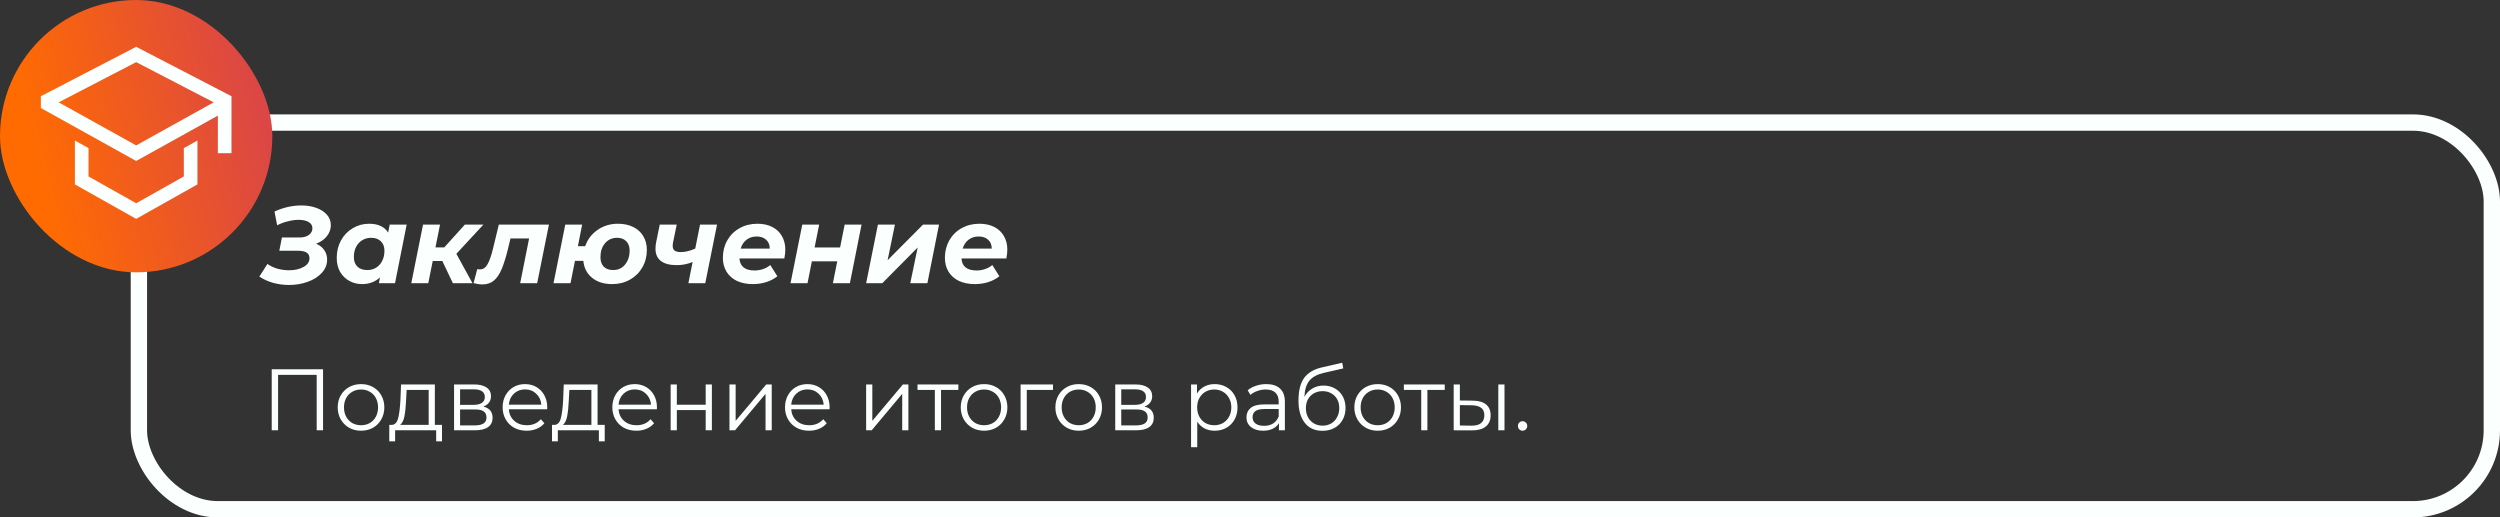
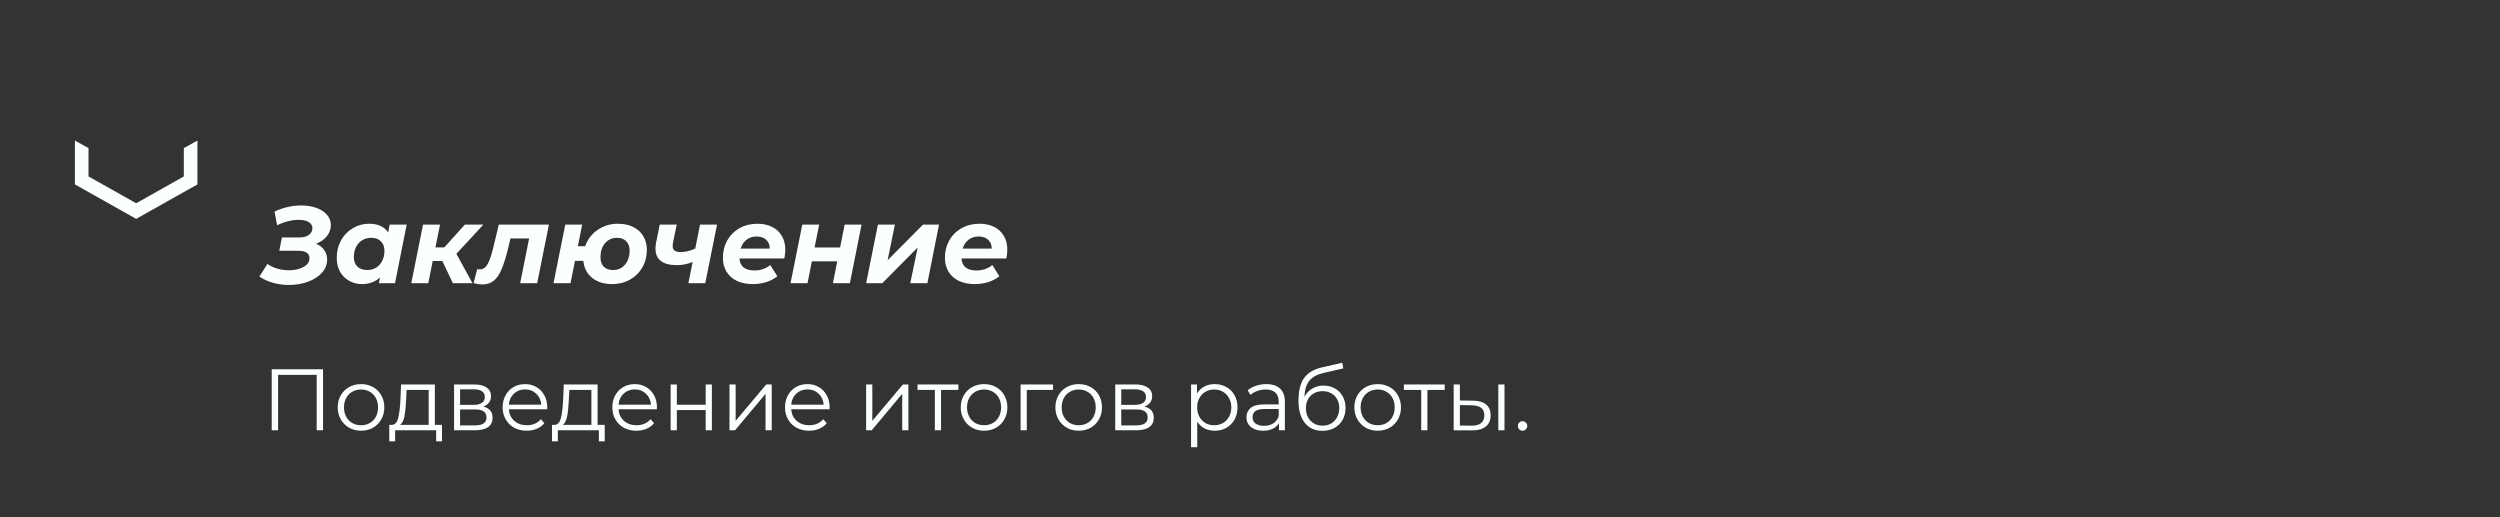
<svg xmlns="http://www.w3.org/2000/svg" width="459" height="95" viewBox="0 0 459 95" fill="none">
  <rect x="0" y="0" width="459" height="95" fill="#333333" stroke="none" />
  <path d="M58.04 44.74C58.667 45.007 59.16 45.393 59.52 45.9C59.88 46.407 60.06 46.993 60.06 47.66C60.06 48.58 59.733 49.393 59.08 50.1C58.44 50.807 57.58 51.353 56.5 51.74C55.433 52.127 54.28 52.32 53.04 52.32C52.08 52.32 51.127 52.193 50.18 51.94C49.247 51.687 48.393 51.3 47.62 50.78L49.1 48.46C49.647 48.847 50.267 49.14 50.96 49.34C51.667 49.527 52.373 49.62 53.08 49.62C54.12 49.62 55 49.42 55.72 49.02C56.453 48.62 56.82 48.08 56.82 47.4C56.82 46.493 56.127 46.04 54.74 46.04H51.28L51.76 43.6H55C55.707 43.6 56.273 43.447 56.7 43.14C57.14 42.82 57.36 42.413 57.36 41.92C57.36 41.413 57.127 41.027 56.66 40.76C56.207 40.493 55.593 40.36 54.82 40.36C54.233 40.36 53.593 40.447 52.9 40.62C52.22 40.78 51.547 41.027 50.88 41.36L50.4 38.84C52.027 38.093 53.667 37.72 55.32 37.72C56.333 37.72 57.247 37.867 58.06 38.16C58.887 38.453 59.54 38.873 60.02 39.42C60.5 39.967 60.74 40.607 60.74 41.34C60.74 42.087 60.493 42.767 60 43.38C59.52 43.98 58.867 44.433 58.04 44.74ZM74.665 41.24L72.525 52H69.564L69.764 50.94C68.871 51.753 67.771 52.16 66.465 52.16C65.624 52.16 64.851 51.967 64.144 51.58C63.438 51.193 62.871 50.64 62.444 49.92C62.031 49.187 61.825 48.327 61.825 47.34C61.825 46.153 62.084 45.087 62.605 44.14C63.138 43.18 63.858 42.433 64.764 41.9C65.671 41.353 66.671 41.08 67.764 41.08C69.418 41.08 70.585 41.62 71.264 42.7L71.544 41.24H74.665ZM67.424 49.58C68.038 49.58 68.585 49.433 69.064 49.14C69.544 48.833 69.918 48.413 70.184 47.88C70.451 47.347 70.585 46.733 70.585 46.04C70.585 45.307 70.365 44.727 69.924 44.3C69.498 43.873 68.898 43.66 68.124 43.66C67.511 43.66 66.965 43.813 66.484 44.12C66.004 44.413 65.631 44.827 65.365 45.36C65.098 45.893 64.965 46.507 64.965 47.2C64.965 47.933 65.178 48.513 65.605 48.94C66.044 49.367 66.651 49.58 67.424 49.58ZM83.79 46.6L86.75 52H83.15L81.21 47.92H79.45L78.63 52H75.51L77.67 41.24H80.79L79.95 45.42H81.57L85.35 41.24H88.75L83.79 46.6ZM100.783 41.24L98.623 52H95.503L97.143 43.78H93.723L93.263 45.7C92.876 47.273 92.483 48.527 92.083 49.46C91.683 50.393 91.203 51.087 90.643 51.54C90.083 51.993 89.396 52.22 88.583 52.22C88.09 52.22 87.543 52.14 86.943 51.98L87.623 49.42C87.863 49.447 88.023 49.46 88.103 49.46C88.703 49.46 89.176 49.14 89.523 48.5C89.883 47.86 90.223 46.873 90.543 45.54L91.583 41.24H100.783ZM113.463 41.08C114.53 41.08 115.463 41.28 116.263 41.68C117.063 42.067 117.676 42.627 118.103 43.36C118.543 44.08 118.763 44.913 118.763 45.86C118.763 47.047 118.49 48.12 117.943 49.08C117.396 50.04 116.636 50.793 115.663 51.34C114.703 51.887 113.61 52.16 112.383 52.16C110.876 52.16 109.65 51.773 108.703 51C107.756 50.227 107.223 49.193 107.103 47.9H105.563L104.743 52H101.623L103.783 41.24H106.883L106.103 45.2H107.443C107.87 43.96 108.623 42.967 109.703 42.22C110.783 41.46 112.036 41.08 113.463 41.08ZM112.583 49.58C113.17 49.58 113.69 49.433 114.143 49.14C114.596 48.833 114.95 48.413 115.203 47.88C115.47 47.333 115.603 46.713 115.603 46.02C115.603 45.287 115.396 44.713 114.983 44.3C114.583 43.873 114.016 43.66 113.283 43.66C112.39 43.66 111.656 43.993 111.083 44.66C110.523 45.313 110.243 46.167 110.243 47.22C110.243 47.953 110.443 48.533 110.843 48.96C111.256 49.373 111.836 49.58 112.583 49.58ZM131.646 41.24L129.486 52H126.386L127.166 48.1C126.246 48.487 125.273 48.68 124.246 48.68C122.98 48.68 122.013 48.427 121.346 47.92C120.68 47.413 120.346 46.653 120.346 45.64C120.346 45.28 120.386 44.9 120.466 44.5L121.126 41.24H124.246L123.566 44.54C123.526 44.753 123.506 44.953 123.506 45.14C123.506 45.553 123.626 45.847 123.866 46.02C124.12 46.193 124.5 46.28 125.006 46.28C125.82 46.28 126.7 46.067 127.646 45.64L128.526 41.24H131.646ZM144.183 45.82C144.183 46.313 144.123 46.86 144.003 47.46H135.763C135.869 48.927 136.796 49.66 138.543 49.66C139.089 49.66 139.609 49.573 140.103 49.4C140.609 49.227 141.049 48.98 141.423 48.66L142.723 50.72C142.123 51.2 141.436 51.56 140.663 51.8C139.889 52.04 139.076 52.16 138.223 52.16C137.116 52.16 136.143 51.967 135.303 51.58C134.476 51.18 133.836 50.613 133.382 49.88C132.942 49.147 132.722 48.3 132.722 47.34C132.722 46.153 132.989 45.087 133.523 44.14C134.069 43.18 134.823 42.433 135.783 41.9C136.743 41.353 137.836 41.08 139.063 41.08C140.103 41.08 141.003 41.273 141.763 41.66C142.536 42.047 143.129 42.6 143.543 43.32C143.969 44.04 144.183 44.873 144.183 45.82ZM138.923 43.42C138.189 43.42 137.569 43.62 137.062 44.02C136.556 44.407 136.196 44.947 135.983 45.64H141.323C141.323 44.947 141.103 44.407 140.663 44.02C140.236 43.62 139.656 43.42 138.923 43.42ZM147.299 41.24H150.399L149.559 45.44H154.239L155.079 41.24H158.179L156.039 52H152.919L153.719 47.98H149.059L148.259 52H145.139L147.299 41.24ZM161.185 41.24H164.305L162.965 47.78L169.465 41.24H172.405L170.265 52H167.125L168.485 45.44L161.985 52H159.025L161.185 41.24ZM184.944 45.82C184.944 46.313 184.884 46.86 184.764 47.46H176.524C176.631 48.927 177.558 49.66 179.304 49.66C179.851 49.66 180.371 49.573 180.864 49.4C181.371 49.227 181.811 48.98 182.184 48.66L183.484 50.72C182.884 51.2 182.198 51.56 181.424 51.8C180.651 52.04 179.838 52.16 178.984 52.16C177.878 52.16 176.904 51.967 176.064 51.58C175.238 51.18 174.598 50.613 174.144 49.88C173.704 49.147 173.484 48.3 173.484 47.34C173.484 46.153 173.751 45.087 174.284 44.14C174.831 43.18 175.584 42.433 176.544 41.9C177.504 41.353 178.598 41.08 179.824 41.08C180.864 41.08 181.764 41.273 182.524 41.66C183.298 42.047 183.891 42.6 184.304 43.32C184.731 44.04 184.944 44.873 184.944 45.82ZM179.684 43.42C178.951 43.42 178.331 43.62 177.824 44.02C177.318 44.407 176.958 44.947 176.744 45.64H182.084C182.084 44.947 181.864 44.407 181.424 44.02C180.998 43.62 180.418 43.42 179.684 43.42Z" fill="#FBFFFE" />
-   <path d="M59.312 67.8V79H58.144V68.824H51.056V79H49.888V67.8H59.312ZM66.291 79.08C65.481 79.08 64.75 78.899 64.099 78.536C63.449 78.163 62.937 77.651 62.563 77C62.19 76.349 62.003 75.613 62.003 74.792C62.003 73.971 62.19 73.235 62.563 72.584C62.937 71.933 63.449 71.427 64.099 71.064C64.75 70.701 65.481 70.52 66.291 70.52C67.102 70.52 67.832 70.701 68.483 71.064C69.134 71.427 69.641 71.933 70.003 72.584C70.376 73.235 70.563 73.971 70.563 74.792C70.563 75.613 70.376 76.349 70.003 77C69.641 77.651 69.134 78.163 68.483 78.536C67.832 78.899 67.102 79.08 66.291 79.08ZM66.291 78.072C66.888 78.072 67.422 77.939 67.891 77.672C68.371 77.395 68.745 77.005 69.011 76.504C69.278 76.003 69.411 75.432 69.411 74.792C69.411 74.152 69.278 73.581 69.011 73.08C68.745 72.579 68.371 72.195 67.891 71.928C67.422 71.651 66.888 71.512 66.291 71.512C65.694 71.512 65.155 71.651 64.675 71.928C64.206 72.195 63.833 72.579 63.555 73.08C63.288 73.581 63.155 74.152 63.155 74.792C63.155 75.432 63.288 76.003 63.555 76.504C63.833 77.005 64.206 77.395 64.675 77.672C65.155 77.939 65.694 78.072 66.291 78.072ZM81.152 78.008V81.032H80.08V79H72.544V81.032H71.472V78.008H71.952C72.517 77.976 72.901 77.56 73.104 76.76C73.307 75.96 73.445 74.84 73.52 73.4L73.632 70.584H79.84V78.008H81.152ZM74.56 73.464C74.507 74.659 74.406 75.645 74.256 76.424C74.107 77.192 73.84 77.72 73.456 78.008H78.704V71.592H74.656L74.56 73.464ZM88.726 74.648C89.867 74.915 90.438 75.603 90.438 76.712C90.438 77.448 90.166 78.013 89.622 78.408C89.078 78.803 88.267 79 87.19 79H83.366V70.584H87.078C88.038 70.584 88.79 70.771 89.334 71.144C89.878 71.517 90.15 72.051 90.15 72.744C90.15 73.203 90.022 73.597 89.766 73.928C89.521 74.248 89.174 74.488 88.726 74.648ZM84.47 74.328H86.998C87.649 74.328 88.145 74.205 88.486 73.96C88.838 73.715 89.014 73.357 89.014 72.888C89.014 72.419 88.838 72.067 88.486 71.832C88.145 71.597 87.649 71.48 86.998 71.48H84.47V74.328ZM87.142 78.104C87.867 78.104 88.411 77.987 88.774 77.752C89.137 77.517 89.318 77.149 89.318 76.648C89.318 76.147 89.153 75.779 88.822 75.544C88.491 75.299 87.969 75.176 87.254 75.176H84.47V78.104H87.142ZM100.46 75.144H93.42C93.484 76.019 93.82 76.728 94.428 77.272C95.036 77.805 95.804 78.072 96.732 78.072C97.255 78.072 97.735 77.981 98.172 77.8C98.61 77.608 98.988 77.331 99.308 76.968L99.948 77.704C99.575 78.152 99.106 78.493 98.54 78.728C97.986 78.963 97.372 79.08 96.7 79.08C95.836 79.08 95.068 78.899 94.396 78.536C93.735 78.163 93.218 77.651 92.844 77C92.471 76.349 92.284 75.613 92.284 74.792C92.284 73.971 92.46 73.235 92.812 72.584C93.175 71.933 93.666 71.427 94.284 71.064C94.914 70.701 95.618 70.52 96.396 70.52C97.175 70.52 97.874 70.701 98.492 71.064C99.111 71.427 99.596 71.933 99.948 72.584C100.3 73.224 100.476 73.96 100.476 74.792L100.46 75.144ZM96.396 71.496C95.586 71.496 94.903 71.757 94.348 72.28C93.804 72.792 93.495 73.464 93.42 74.296H99.388C99.314 73.464 98.999 72.792 98.444 72.28C97.9 71.757 97.218 71.496 96.396 71.496ZM111.027 78.008V81.032H109.955V79H102.419V81.032H101.347V78.008H101.827C102.392 77.976 102.776 77.56 102.979 76.76C103.182 75.96 103.32 74.84 103.395 73.4L103.507 70.584H109.715V78.008H111.027ZM104.435 73.464C104.382 74.659 104.28 75.645 104.131 76.424C103.982 77.192 103.715 77.72 103.331 78.008H108.579V71.592H104.531L104.435 73.464ZM120.601 75.144H113.561C113.625 76.019 113.961 76.728 114.569 77.272C115.177 77.805 115.945 78.072 116.873 78.072C117.396 78.072 117.876 77.981 118.313 77.8C118.75 77.608 119.129 77.331 119.449 76.968L120.089 77.704C119.716 78.152 119.246 78.493 118.681 78.728C118.126 78.963 117.513 79.08 116.841 79.08C115.977 79.08 115.209 78.899 114.537 78.536C113.876 78.163 113.358 77.651 112.985 77C112.612 76.349 112.425 75.613 112.425 74.792C112.425 73.971 112.601 73.235 112.953 72.584C113.316 71.933 113.806 71.427 114.425 71.064C115.054 70.701 115.758 70.52 116.537 70.52C117.316 70.52 118.014 70.701 118.633 71.064C119.252 71.427 119.737 71.933 120.089 72.584C120.441 73.224 120.617 73.96 120.617 74.792L120.601 75.144ZM116.537 71.496C115.726 71.496 115.044 71.757 114.489 72.28C113.945 72.792 113.636 73.464 113.561 74.296H119.529C119.454 73.464 119.14 72.792 118.585 72.28C118.041 71.757 117.358 71.496 116.537 71.496ZM123.132 70.584H124.268V74.312H129.564V70.584H130.7V79H129.564V75.288H124.268V79H123.132V70.584ZM133.929 70.584H135.065V77.272L140.681 70.584H141.689V79H140.553V72.312L134.953 79H133.929V70.584ZM152.304 75.144H145.264C145.328 76.019 145.664 76.728 146.272 77.272C146.88 77.805 147.648 78.072 148.576 78.072C149.099 78.072 149.579 77.981 150.016 77.8C150.453 77.608 150.832 77.331 151.152 76.968L151.792 77.704C151.419 78.152 150.949 78.493 150.384 78.728C149.829 78.963 149.216 79.08 148.544 79.08C147.68 79.08 146.912 78.899 146.24 78.536C145.579 78.163 145.061 77.651 144.688 77C144.315 76.349 144.128 75.613 144.128 74.792C144.128 73.971 144.304 73.235 144.656 72.584C145.019 71.933 145.509 71.427 146.128 71.064C146.757 70.701 147.461 70.52 148.24 70.52C149.019 70.52 149.717 70.701 150.336 71.064C150.955 71.427 151.44 71.933 151.792 72.584C152.144 73.224 152.32 73.96 152.32 74.792L152.304 75.144ZM148.24 71.496C147.429 71.496 146.747 71.757 146.192 72.28C145.648 72.792 145.339 73.464 145.264 74.296H151.232C151.157 73.464 150.843 72.792 150.288 72.28C149.744 71.757 149.061 71.496 148.24 71.496ZM159.022 70.584H160.158V77.272L165.774 70.584H166.782V79H165.646V72.312L160.046 79H159.022V70.584ZM175.958 71.592H172.774V79H171.638V71.592H168.454V70.584H175.958V71.592ZM180.682 79.08C179.871 79.08 179.14 78.899 178.49 78.536C177.839 78.163 177.327 77.651 176.954 77C176.58 76.349 176.394 75.613 176.394 74.792C176.394 73.971 176.58 73.235 176.954 72.584C177.327 71.933 177.839 71.427 178.49 71.064C179.14 70.701 179.871 70.52 180.682 70.52C181.492 70.52 182.223 70.701 182.874 71.064C183.524 71.427 184.031 71.933 184.394 72.584C184.767 73.235 184.954 73.971 184.954 74.792C184.954 75.613 184.767 76.349 184.394 77C184.031 77.651 183.524 78.163 182.874 78.536C182.223 78.899 181.492 79.08 180.682 79.08ZM180.682 78.072C181.279 78.072 181.812 77.939 182.282 77.672C182.762 77.395 183.135 77.005 183.402 76.504C183.668 76.003 183.802 75.432 183.802 74.792C183.802 74.152 183.668 73.581 183.402 73.08C183.135 72.579 182.762 72.195 182.282 71.928C181.812 71.651 181.279 71.512 180.682 71.512C180.084 71.512 179.546 71.651 179.066 71.928C178.596 72.195 178.223 72.579 177.946 73.08C177.679 73.581 177.546 74.152 177.546 74.792C177.546 75.432 177.679 76.003 177.946 76.504C178.223 77.005 178.596 77.395 179.066 77.672C179.546 77.939 180.084 78.072 180.682 78.072ZM193.334 71.592H188.518V79H187.382V70.584H193.334V71.592ZM198.057 79.08C197.246 79.08 196.515 78.899 195.865 78.536C195.214 78.163 194.702 77.651 194.329 77C193.955 76.349 193.769 75.613 193.769 74.792C193.769 73.971 193.955 73.235 194.329 72.584C194.702 71.933 195.214 71.427 195.865 71.064C196.515 70.701 197.246 70.52 198.057 70.52C198.867 70.52 199.598 70.701 200.249 71.064C200.899 71.427 201.406 71.933 201.769 72.584C202.142 73.235 202.329 73.971 202.329 74.792C202.329 75.613 202.142 76.349 201.769 77C201.406 77.651 200.899 78.163 200.249 78.536C199.598 78.899 198.867 79.08 198.057 79.08ZM198.057 78.072C198.654 78.072 199.187 77.939 199.657 77.672C200.137 77.395 200.51 77.005 200.777 76.504C201.043 76.003 201.177 75.432 201.177 74.792C201.177 74.152 201.043 73.581 200.777 73.08C200.51 72.579 200.137 72.195 199.657 71.928C199.187 71.651 198.654 71.512 198.057 71.512C197.459 71.512 196.921 71.651 196.441 71.928C195.971 72.195 195.598 72.579 195.321 73.08C195.054 73.581 194.921 74.152 194.921 74.792C194.921 75.432 195.054 76.003 195.321 76.504C195.598 77.005 195.971 77.395 196.441 77.672C196.921 77.939 197.459 78.072 198.057 78.072ZM210.117 74.648C211.258 74.915 211.829 75.603 211.829 76.712C211.829 77.448 211.557 78.013 211.013 78.408C210.469 78.803 209.658 79 208.581 79H204.757V70.584H208.469C209.429 70.584 210.181 70.771 210.725 71.144C211.269 71.517 211.541 72.051 211.541 72.744C211.541 73.203 211.413 73.597 211.157 73.928C210.911 74.248 210.565 74.488 210.117 74.648ZM205.861 74.328H208.389C209.039 74.328 209.535 74.205 209.877 73.96C210.229 73.715 210.405 73.357 210.405 72.888C210.405 72.419 210.229 72.067 209.877 71.832C209.535 71.597 209.039 71.48 208.389 71.48H205.861V74.328ZM208.533 78.104C209.258 78.104 209.802 77.987 210.165 77.752C210.527 77.517 210.709 77.149 210.709 76.648C210.709 76.147 210.543 75.779 210.213 75.544C209.882 75.299 209.359 75.176 208.645 75.176H205.861V78.104H208.533ZM223.015 70.52C223.804 70.52 224.519 70.701 225.159 71.064C225.799 71.416 226.3 71.917 226.663 72.568C227.025 73.219 227.207 73.96 227.207 74.792C227.207 75.635 227.025 76.381 226.663 77.032C226.3 77.683 225.799 78.189 225.159 78.552C224.529 78.904 223.815 79.08 223.015 79.08C222.332 79.08 221.713 78.941 221.159 78.664C220.615 78.376 220.167 77.96 219.815 77.416V82.104H218.679V70.584H219.767V72.248C220.108 71.693 220.556 71.267 221.111 70.968C221.676 70.669 222.311 70.52 223.015 70.52ZM222.935 78.072C223.521 78.072 224.055 77.939 224.535 77.672C225.015 77.395 225.388 77.005 225.655 76.504C225.932 76.003 226.071 75.432 226.071 74.792C226.071 74.152 225.932 73.587 225.655 73.096C225.388 72.595 225.015 72.205 224.535 71.928C224.055 71.651 223.521 71.512 222.935 71.512C222.337 71.512 221.799 71.651 221.319 71.928C220.849 72.205 220.476 72.595 220.199 73.096C219.932 73.587 219.799 74.152 219.799 74.792C219.799 75.432 219.932 76.003 220.199 76.504C220.476 77.005 220.849 77.395 221.319 77.672C221.799 77.939 222.337 78.072 222.935 78.072ZM232.496 70.52C233.595 70.52 234.438 70.797 235.024 71.352C235.611 71.896 235.904 72.707 235.904 73.784V79H234.816V77.688C234.56 78.125 234.182 78.467 233.68 78.712C233.19 78.957 232.603 79.08 231.92 79.08C230.982 79.08 230.235 78.856 229.68 78.408C229.126 77.96 228.848 77.368 228.848 76.632C228.848 75.917 229.104 75.341 229.616 74.904C230.139 74.467 230.966 74.248 232.096 74.248H234.768V73.736C234.768 73.011 234.566 72.461 234.16 72.088C233.755 71.704 233.163 71.512 232.384 71.512C231.851 71.512 231.339 71.603 230.848 71.784C230.358 71.955 229.936 72.195 229.584 72.504L229.072 71.656C229.499 71.293 230.011 71.016 230.608 70.824C231.206 70.621 231.835 70.52 232.496 70.52ZM232.096 78.184C232.736 78.184 233.286 78.04 233.744 77.752C234.203 77.453 234.544 77.027 234.768 76.472V75.096H232.128C230.688 75.096 229.968 75.597 229.968 76.6C229.968 77.091 230.155 77.48 230.528 77.768C230.902 78.045 231.424 78.184 232.096 78.184ZM243.009 70.792C243.787 70.792 244.481 70.968 245.089 71.32C245.707 71.661 246.187 72.147 246.529 72.776C246.87 73.395 247.041 74.104 247.041 74.904C247.041 75.725 246.859 76.456 246.497 77.096C246.145 77.725 245.649 78.216 245.009 78.568C244.369 78.92 243.633 79.096 242.801 79.096C241.403 79.096 240.321 78.605 239.553 77.624C238.785 76.643 238.401 75.288 238.401 73.56C238.401 71.757 238.742 70.376 239.424 69.416C240.118 68.456 241.195 67.805 242.657 67.464L246.433 66.6L246.625 67.64L243.073 68.456C241.867 68.723 240.982 69.197 240.417 69.88C239.851 70.552 239.542 71.549 239.489 72.872C239.83 72.221 240.305 71.715 240.913 71.352C241.521 70.979 242.219 70.792 243.009 70.792ZM242.833 78.152C243.419 78.152 243.942 78.019 244.401 77.752C244.87 77.475 245.233 77.091 245.489 76.6C245.755 76.109 245.889 75.555 245.889 74.936C245.889 74.317 245.761 73.773 245.505 73.304C245.249 72.835 244.886 72.472 244.417 72.216C243.958 71.949 243.43 71.816 242.833 71.816C242.235 71.816 241.702 71.949 241.233 72.216C240.774 72.472 240.411 72.835 240.145 73.304C239.889 73.773 239.761 74.317 239.761 74.936C239.761 75.555 239.889 76.109 240.145 76.6C240.411 77.091 240.779 77.475 241.249 77.752C241.718 78.019 242.246 78.152 242.833 78.152ZM252.947 79.08C252.137 79.08 251.406 78.899 250.755 78.536C250.105 78.163 249.593 77.651 249.219 77C248.846 76.349 248.659 75.613 248.659 74.792C248.659 73.971 248.846 73.235 249.219 72.584C249.593 71.933 250.105 71.427 250.755 71.064C251.406 70.701 252.137 70.52 252.947 70.52C253.758 70.52 254.489 70.701 255.139 71.064C255.79 71.427 256.297 71.933 256.659 72.584C257.033 73.235 257.219 73.971 257.219 74.792C257.219 75.613 257.033 76.349 256.659 77C256.297 77.651 255.79 78.163 255.139 78.536C254.489 78.899 253.758 79.08 252.947 79.08ZM252.947 78.072C253.545 78.072 254.078 77.939 254.547 77.672C255.027 77.395 255.401 77.005 255.667 76.504C255.934 76.003 256.067 75.432 256.067 74.792C256.067 74.152 255.934 73.581 255.667 73.08C255.401 72.579 255.027 72.195 254.547 71.928C254.078 71.651 253.545 71.512 252.947 71.512C252.35 71.512 251.811 71.651 251.331 71.928C250.862 72.195 250.489 72.579 250.211 73.08C249.945 73.581 249.811 74.152 249.811 74.792C249.811 75.432 249.945 76.003 250.211 76.504C250.489 77.005 250.862 77.395 251.331 77.672C251.811 77.939 252.35 78.072 252.947 78.072ZM265.255 71.592H262.071V79H260.935V71.592H257.751V70.584H265.255V71.592ZM270.433 73.56C271.489 73.571 272.295 73.805 272.849 74.264C273.404 74.723 273.681 75.384 273.681 76.248C273.681 77.144 273.383 77.832 272.785 78.312C272.188 78.792 271.335 79.027 270.225 79.016L266.897 79V70.584H268.033V73.528L270.433 73.56ZM275.089 70.584H276.225V79H275.089V70.584ZM270.161 78.152C270.94 78.163 271.527 78.008 271.921 77.688C272.327 77.357 272.529 76.877 272.529 76.248C272.529 75.629 272.332 75.171 271.937 74.872C271.543 74.573 270.951 74.419 270.161 74.408L268.033 74.376V78.12L270.161 78.152ZM279.54 79.08C279.305 79.08 279.102 78.995 278.932 78.824C278.772 78.653 278.692 78.445 278.692 78.2C278.692 77.955 278.772 77.752 278.932 77.592C279.102 77.421 279.305 77.336 279.54 77.336C279.774 77.336 279.977 77.421 280.148 77.592C280.318 77.752 280.404 77.955 280.404 78.2C280.404 78.445 280.318 78.653 280.148 78.824C279.977 78.995 279.774 79.08 279.54 79.08Z" fill="#FBFFFE" />
-   <rect x="25.5" y="22.5" width="432" height="71" rx="14.5" stroke="#FBFFFE" stroke-width="3" />
-   <rect width="50" height="50" rx="25" fill="url(#paint0_linear_326_2450)" />
+   <path d="M59.312 67.8V79H58.144V68.824H51.056V79H49.888V67.8H59.312ZM66.291 79.08C65.481 79.08 64.75 78.899 64.099 78.536C63.449 78.163 62.937 77.651 62.563 77C62.19 76.349 62.003 75.613 62.003 74.792C62.003 73.971 62.19 73.235 62.563 72.584C62.937 71.933 63.449 71.427 64.099 71.064C64.75 70.701 65.481 70.52 66.291 70.52C67.102 70.52 67.832 70.701 68.483 71.064C69.134 71.427 69.641 71.933 70.003 72.584C70.376 73.235 70.563 73.971 70.563 74.792C70.563 75.613 70.376 76.349 70.003 77C69.641 77.651 69.134 78.163 68.483 78.536C67.832 78.899 67.102 79.08 66.291 79.08ZM66.291 78.072C66.888 78.072 67.422 77.939 67.891 77.672C68.371 77.395 68.745 77.005 69.011 76.504C69.278 76.003 69.411 75.432 69.411 74.792C69.411 74.152 69.278 73.581 69.011 73.08C68.745 72.579 68.371 72.195 67.891 71.928C67.422 71.651 66.888 71.512 66.291 71.512C65.694 71.512 65.155 71.651 64.675 71.928C64.206 72.195 63.833 72.579 63.555 73.08C63.288 73.581 63.155 74.152 63.155 74.792C63.155 75.432 63.288 76.003 63.555 76.504C63.833 77.005 64.206 77.395 64.675 77.672C65.155 77.939 65.694 78.072 66.291 78.072ZM81.152 78.008V81.032H80.08V79H72.544V81.032H71.472V78.008H71.952C72.517 77.976 72.901 77.56 73.104 76.76C73.307 75.96 73.445 74.84 73.52 73.4L73.632 70.584H79.84V78.008H81.152ZM74.56 73.464C74.507 74.659 74.406 75.645 74.256 76.424C74.107 77.192 73.84 77.72 73.456 78.008H78.704V71.592H74.656L74.56 73.464ZM88.726 74.648C89.867 74.915 90.438 75.603 90.438 76.712C90.438 77.448 90.166 78.013 89.622 78.408C89.078 78.803 88.267 79 87.19 79H83.366V70.584H87.078C88.038 70.584 88.79 70.771 89.334 71.144C89.878 71.517 90.15 72.051 90.15 72.744C90.15 73.203 90.022 73.597 89.766 73.928C89.521 74.248 89.174 74.488 88.726 74.648ZM84.47 74.328H86.998C87.649 74.328 88.145 74.205 88.486 73.96C88.838 73.715 89.014 73.357 89.014 72.888C89.014 72.419 88.838 72.067 88.486 71.832C88.145 71.597 87.649 71.48 86.998 71.48H84.47V74.328ZM87.142 78.104C87.867 78.104 88.411 77.987 88.774 77.752C89.137 77.517 89.318 77.149 89.318 76.648C89.318 76.147 89.153 75.779 88.822 75.544C88.491 75.299 87.969 75.176 87.254 75.176H84.47V78.104H87.142ZM100.46 75.144H93.42C93.484 76.019 93.82 76.728 94.428 77.272C95.036 77.805 95.804 78.072 96.732 78.072C97.255 78.072 97.735 77.981 98.172 77.8C98.61 77.608 98.988 77.331 99.308 76.968L99.948 77.704C99.575 78.152 99.106 78.493 98.54 78.728C97.986 78.963 97.372 79.08 96.7 79.08C95.836 79.08 95.068 78.899 94.396 78.536C93.735 78.163 93.218 77.651 92.844 77C92.471 76.349 92.284 75.613 92.284 74.792C92.284 73.971 92.46 73.235 92.812 72.584C93.175 71.933 93.666 71.427 94.284 71.064C94.914 70.701 95.618 70.52 96.396 70.52C97.175 70.52 97.874 70.701 98.492 71.064C99.111 71.427 99.596 71.933 99.948 72.584C100.3 73.224 100.476 73.96 100.476 74.792L100.46 75.144ZM96.396 71.496C95.586 71.496 94.903 71.757 94.348 72.28C93.804 72.792 93.495 73.464 93.42 74.296H99.388C99.314 73.464 98.999 72.792 98.444 72.28C97.9 71.757 97.218 71.496 96.396 71.496ZM111.027 78.008V81.032H109.955V79H102.419V81.032H101.347V78.008H101.827C102.392 77.976 102.776 77.56 102.979 76.76C103.182 75.96 103.32 74.84 103.395 73.4L103.507 70.584H109.715V78.008H111.027ZM104.435 73.464C104.382 74.659 104.28 75.645 104.131 76.424C103.982 77.192 103.715 77.72 103.331 78.008H108.579V71.592H104.531L104.435 73.464ZM120.601 75.144H113.561C113.625 76.019 113.961 76.728 114.569 77.272C115.177 77.805 115.945 78.072 116.873 78.072C117.396 78.072 117.876 77.981 118.313 77.8C118.75 77.608 119.129 77.331 119.449 76.968L120.089 77.704C119.716 78.152 119.246 78.493 118.681 78.728C118.126 78.963 117.513 79.08 116.841 79.08C115.977 79.08 115.209 78.899 114.537 78.536C113.876 78.163 113.358 77.651 112.985 77C112.612 76.349 112.425 75.613 112.425 74.792C112.425 73.971 112.601 73.235 112.953 72.584C113.316 71.933 113.806 71.427 114.425 71.064C115.054 70.701 115.758 70.52 116.537 70.52C117.316 70.52 118.014 70.701 118.633 71.064C119.252 71.427 119.737 71.933 120.089 72.584C120.441 73.224 120.617 73.96 120.617 74.792L120.601 75.144ZM116.537 71.496C115.726 71.496 115.044 71.757 114.489 72.28C113.945 72.792 113.636 73.464 113.561 74.296H119.529C119.454 73.464 119.14 72.792 118.585 72.28C118.041 71.757 117.358 71.496 116.537 71.496ZM123.132 70.584H124.268V74.312H129.564V70.584H130.7V79H129.564V75.288H124.268V79H123.132V70.584ZM133.929 70.584H135.065V77.272L140.681 70.584H141.689V79H140.553V72.312L134.953 79H133.929V70.584ZM152.304 75.144H145.264C145.328 76.019 145.664 76.728 146.272 77.272C146.88 77.805 147.648 78.072 148.576 78.072C149.099 78.072 149.579 77.981 150.016 77.8C150.453 77.608 150.832 77.331 151.152 76.968L151.792 77.704C151.419 78.152 150.949 78.493 150.384 78.728C149.829 78.963 149.216 79.08 148.544 79.08C147.68 79.08 146.912 78.899 146.24 78.536C145.579 78.163 145.061 77.651 144.688 77C144.315 76.349 144.128 75.613 144.128 74.792C144.128 73.971 144.304 73.235 144.656 72.584C145.019 71.933 145.509 71.427 146.128 71.064C146.757 70.701 147.461 70.52 148.24 70.52C149.019 70.52 149.717 70.701 150.336 71.064C150.955 71.427 151.44 71.933 151.792 72.584C152.144 73.224 152.32 73.96 152.32 74.792L152.304 75.144ZM148.24 71.496C147.429 71.496 146.747 71.757 146.192 72.28C145.648 72.792 145.339 73.464 145.264 74.296H151.232C151.157 73.464 150.843 72.792 150.288 72.28C149.744 71.757 149.061 71.496 148.24 71.496ZM159.022 70.584H160.158V77.272L165.774 70.584H166.782V79H165.646V72.312L160.046 79H159.022V70.584ZM175.958 71.592H172.774V79H171.638V71.592H168.454V70.584H175.958V71.592ZM180.682 79.08C179.871 79.08 179.14 78.899 178.49 78.536C177.839 78.163 177.327 77.651 176.954 77C176.58 76.349 176.394 75.613 176.394 74.792C176.394 73.971 176.58 73.235 176.954 72.584C177.327 71.933 177.839 71.427 178.49 71.064C179.14 70.701 179.871 70.52 180.682 70.52C181.492 70.52 182.223 70.701 182.874 71.064C183.524 71.427 184.031 71.933 184.394 72.584C184.767 73.235 184.954 73.971 184.954 74.792C184.954 75.613 184.767 76.349 184.394 77C184.031 77.651 183.524 78.163 182.874 78.536C182.223 78.899 181.492 79.08 180.682 79.08ZM180.682 78.072C181.279 78.072 181.812 77.939 182.282 77.672C182.762 77.395 183.135 77.005 183.402 76.504C183.668 76.003 183.802 75.432 183.802 74.792C183.802 74.152 183.668 73.581 183.402 73.08C183.135 72.579 182.762 72.195 182.282 71.928C181.812 71.651 181.279 71.512 180.682 71.512C180.084 71.512 179.546 71.651 179.066 71.928C178.596 72.195 178.223 72.579 177.946 73.08C177.679 73.581 177.546 74.152 177.546 74.792C177.546 75.432 177.679 76.003 177.946 76.504C178.223 77.005 178.596 77.395 179.066 77.672C179.546 77.939 180.084 78.072 180.682 78.072ZM193.334 71.592H188.518V79H187.382V70.584H193.334V71.592M198.057 79.08C197.246 79.08 196.515 78.899 195.865 78.536C195.214 78.163 194.702 77.651 194.329 77C193.955 76.349 193.769 75.613 193.769 74.792C193.769 73.971 193.955 73.235 194.329 72.584C194.702 71.933 195.214 71.427 195.865 71.064C196.515 70.701 197.246 70.52 198.057 70.52C198.867 70.52 199.598 70.701 200.249 71.064C200.899 71.427 201.406 71.933 201.769 72.584C202.142 73.235 202.329 73.971 202.329 74.792C202.329 75.613 202.142 76.349 201.769 77C201.406 77.651 200.899 78.163 200.249 78.536C199.598 78.899 198.867 79.08 198.057 79.08ZM198.057 78.072C198.654 78.072 199.187 77.939 199.657 77.672C200.137 77.395 200.51 77.005 200.777 76.504C201.043 76.003 201.177 75.432 201.177 74.792C201.177 74.152 201.043 73.581 200.777 73.08C200.51 72.579 200.137 72.195 199.657 71.928C199.187 71.651 198.654 71.512 198.057 71.512C197.459 71.512 196.921 71.651 196.441 71.928C195.971 72.195 195.598 72.579 195.321 73.08C195.054 73.581 194.921 74.152 194.921 74.792C194.921 75.432 195.054 76.003 195.321 76.504C195.598 77.005 195.971 77.395 196.441 77.672C196.921 77.939 197.459 78.072 198.057 78.072ZM210.117 74.648C211.258 74.915 211.829 75.603 211.829 76.712C211.829 77.448 211.557 78.013 211.013 78.408C210.469 78.803 209.658 79 208.581 79H204.757V70.584H208.469C209.429 70.584 210.181 70.771 210.725 71.144C211.269 71.517 211.541 72.051 211.541 72.744C211.541 73.203 211.413 73.597 211.157 73.928C210.911 74.248 210.565 74.488 210.117 74.648ZM205.861 74.328H208.389C209.039 74.328 209.535 74.205 209.877 73.96C210.229 73.715 210.405 73.357 210.405 72.888C210.405 72.419 210.229 72.067 209.877 71.832C209.535 71.597 209.039 71.48 208.389 71.48H205.861V74.328ZM208.533 78.104C209.258 78.104 209.802 77.987 210.165 77.752C210.527 77.517 210.709 77.149 210.709 76.648C210.709 76.147 210.543 75.779 210.213 75.544C209.882 75.299 209.359 75.176 208.645 75.176H205.861V78.104H208.533ZM223.015 70.52C223.804 70.52 224.519 70.701 225.159 71.064C225.799 71.416 226.3 71.917 226.663 72.568C227.025 73.219 227.207 73.96 227.207 74.792C227.207 75.635 227.025 76.381 226.663 77.032C226.3 77.683 225.799 78.189 225.159 78.552C224.529 78.904 223.815 79.08 223.015 79.08C222.332 79.08 221.713 78.941 221.159 78.664C220.615 78.376 220.167 77.96 219.815 77.416V82.104H218.679V70.584H219.767V72.248C220.108 71.693 220.556 71.267 221.111 70.968C221.676 70.669 222.311 70.52 223.015 70.52ZM222.935 78.072C223.521 78.072 224.055 77.939 224.535 77.672C225.015 77.395 225.388 77.005 225.655 76.504C225.932 76.003 226.071 75.432 226.071 74.792C226.071 74.152 225.932 73.587 225.655 73.096C225.388 72.595 225.015 72.205 224.535 71.928C224.055 71.651 223.521 71.512 222.935 71.512C222.337 71.512 221.799 71.651 221.319 71.928C220.849 72.205 220.476 72.595 220.199 73.096C219.932 73.587 219.799 74.152 219.799 74.792C219.799 75.432 219.932 76.003 220.199 76.504C220.476 77.005 220.849 77.395 221.319 77.672C221.799 77.939 222.337 78.072 222.935 78.072ZM232.496 70.52C233.595 70.52 234.438 70.797 235.024 71.352C235.611 71.896 235.904 72.707 235.904 73.784V79H234.816V77.688C234.56 78.125 234.182 78.467 233.68 78.712C233.19 78.957 232.603 79.08 231.92 79.08C230.982 79.08 230.235 78.856 229.68 78.408C229.126 77.96 228.848 77.368 228.848 76.632C228.848 75.917 229.104 75.341 229.616 74.904C230.139 74.467 230.966 74.248 232.096 74.248H234.768V73.736C234.768 73.011 234.566 72.461 234.16 72.088C233.755 71.704 233.163 71.512 232.384 71.512C231.851 71.512 231.339 71.603 230.848 71.784C230.358 71.955 229.936 72.195 229.584 72.504L229.072 71.656C229.499 71.293 230.011 71.016 230.608 70.824C231.206 70.621 231.835 70.52 232.496 70.52ZM232.096 78.184C232.736 78.184 233.286 78.04 233.744 77.752C234.203 77.453 234.544 77.027 234.768 76.472V75.096H232.128C230.688 75.096 229.968 75.597 229.968 76.6C229.968 77.091 230.155 77.48 230.528 77.768C230.902 78.045 231.424 78.184 232.096 78.184ZM243.009 70.792C243.787 70.792 244.481 70.968 245.089 71.32C245.707 71.661 246.187 72.147 246.529 72.776C246.87 73.395 247.041 74.104 247.041 74.904C247.041 75.725 246.859 76.456 246.497 77.096C246.145 77.725 245.649 78.216 245.009 78.568C244.369 78.92 243.633 79.096 242.801 79.096C241.403 79.096 240.321 78.605 239.553 77.624C238.785 76.643 238.401 75.288 238.401 73.56C238.401 71.757 238.742 70.376 239.424 69.416C240.118 68.456 241.195 67.805 242.657 67.464L246.433 66.6L246.625 67.64L243.073 68.456C241.867 68.723 240.982 69.197 240.417 69.88C239.851 70.552 239.542 71.549 239.489 72.872C239.83 72.221 240.305 71.715 240.913 71.352C241.521 70.979 242.219 70.792 243.009 70.792ZM242.833 78.152C243.419 78.152 243.942 78.019 244.401 77.752C244.87 77.475 245.233 77.091 245.489 76.6C245.755 76.109 245.889 75.555 245.889 74.936C245.889 74.317 245.761 73.773 245.505 73.304C245.249 72.835 244.886 72.472 244.417 72.216C243.958 71.949 243.43 71.816 242.833 71.816C242.235 71.816 241.702 71.949 241.233 72.216C240.774 72.472 240.411 72.835 240.145 73.304C239.889 73.773 239.761 74.317 239.761 74.936C239.761 75.555 239.889 76.109 240.145 76.6C240.411 77.091 240.779 77.475 241.249 77.752C241.718 78.019 242.246 78.152 242.833 78.152ZM252.947 79.08C252.137 79.08 251.406 78.899 250.755 78.536C250.105 78.163 249.593 77.651 249.219 77C248.846 76.349 248.659 75.613 248.659 74.792C248.659 73.971 248.846 73.235 249.219 72.584C249.593 71.933 250.105 71.427 250.755 71.064C251.406 70.701 252.137 70.52 252.947 70.52C253.758 70.52 254.489 70.701 255.139 71.064C255.79 71.427 256.297 71.933 256.659 72.584C257.033 73.235 257.219 73.971 257.219 74.792C257.219 75.613 257.033 76.349 256.659 77C256.297 77.651 255.79 78.163 255.139 78.536C254.489 78.899 253.758 79.08 252.947 79.08ZM252.947 78.072C253.545 78.072 254.078 77.939 254.547 77.672C255.027 77.395 255.401 77.005 255.667 76.504C255.934 76.003 256.067 75.432 256.067 74.792C256.067 74.152 255.934 73.581 255.667 73.08C255.401 72.579 255.027 72.195 254.547 71.928C254.078 71.651 253.545 71.512 252.947 71.512C252.35 71.512 251.811 71.651 251.331 71.928C250.862 72.195 250.489 72.579 250.211 73.08C249.945 73.581 249.811 74.152 249.811 74.792C249.811 75.432 249.945 76.003 250.211 76.504C250.489 77.005 250.862 77.395 251.331 77.672C251.811 77.939 252.35 78.072 252.947 78.072ZM265.255 71.592H262.071V79H260.935V71.592H257.751V70.584H265.255V71.592ZM270.433 73.56C271.489 73.571 272.295 73.805 272.849 74.264C273.404 74.723 273.681 75.384 273.681 76.248C273.681 77.144 273.383 77.832 272.785 78.312C272.188 78.792 271.335 79.027 270.225 79.016L266.897 79V70.584H268.033V73.528L270.433 73.56ZM275.089 70.584H276.225V79H275.089V70.584ZM270.161 78.152C270.94 78.163 271.527 78.008 271.921 77.688C272.327 77.357 272.529 76.877 272.529 76.248C272.529 75.629 272.332 75.171 271.937 74.872C271.543 74.573 270.951 74.419 270.161 74.408L268.033 74.376V78.12L270.161 78.152ZM279.54 79.08C279.305 79.08 279.102 78.995 278.932 78.824C278.772 78.653 278.692 78.445 278.692 78.2C278.692 77.955 278.772 77.752 278.932 77.592C279.102 77.421 279.305 77.336 279.54 77.336C279.774 77.336 279.977 77.421 280.148 77.592C280.318 77.752 280.404 77.955 280.404 78.2C280.404 78.445 280.318 78.653 280.148 78.824C279.977 78.995 279.774 79.08 279.54 79.08Z" fill="#FBFFFE" />
  <path d="M33.75 32.394L25 37.316L16.25 32.394V27.194L13.75 25.805V33.856L25 40.184L36.25 33.856V25.805L33.75 27.194V32.394V32.394Z" fill="#FBFFFE" />
-   <path d="M25 8.592L7.5 17.666V19.833L25 29.555L40 21.222V28.125H42.5V17.666L25 8.592ZM37.5 19.751L35 21.139L25 26.695L15 21.139L12.5 19.751L10.767 18.788L25 11.408L39.233 18.788L37.5 19.751Z" fill="#FBFFFE" />
  <defs>
    <linearGradient id="paint0_linear_326_2450" x1="10.25" y1="44.25" x2="52.21" y2="33.706" gradientUnits="userSpaceOnUse">
      <stop stop-color="#FF6B01" />
      <stop offset="1" stop-color="#DB4646" />
    </linearGradient>
  </defs>
</svg>